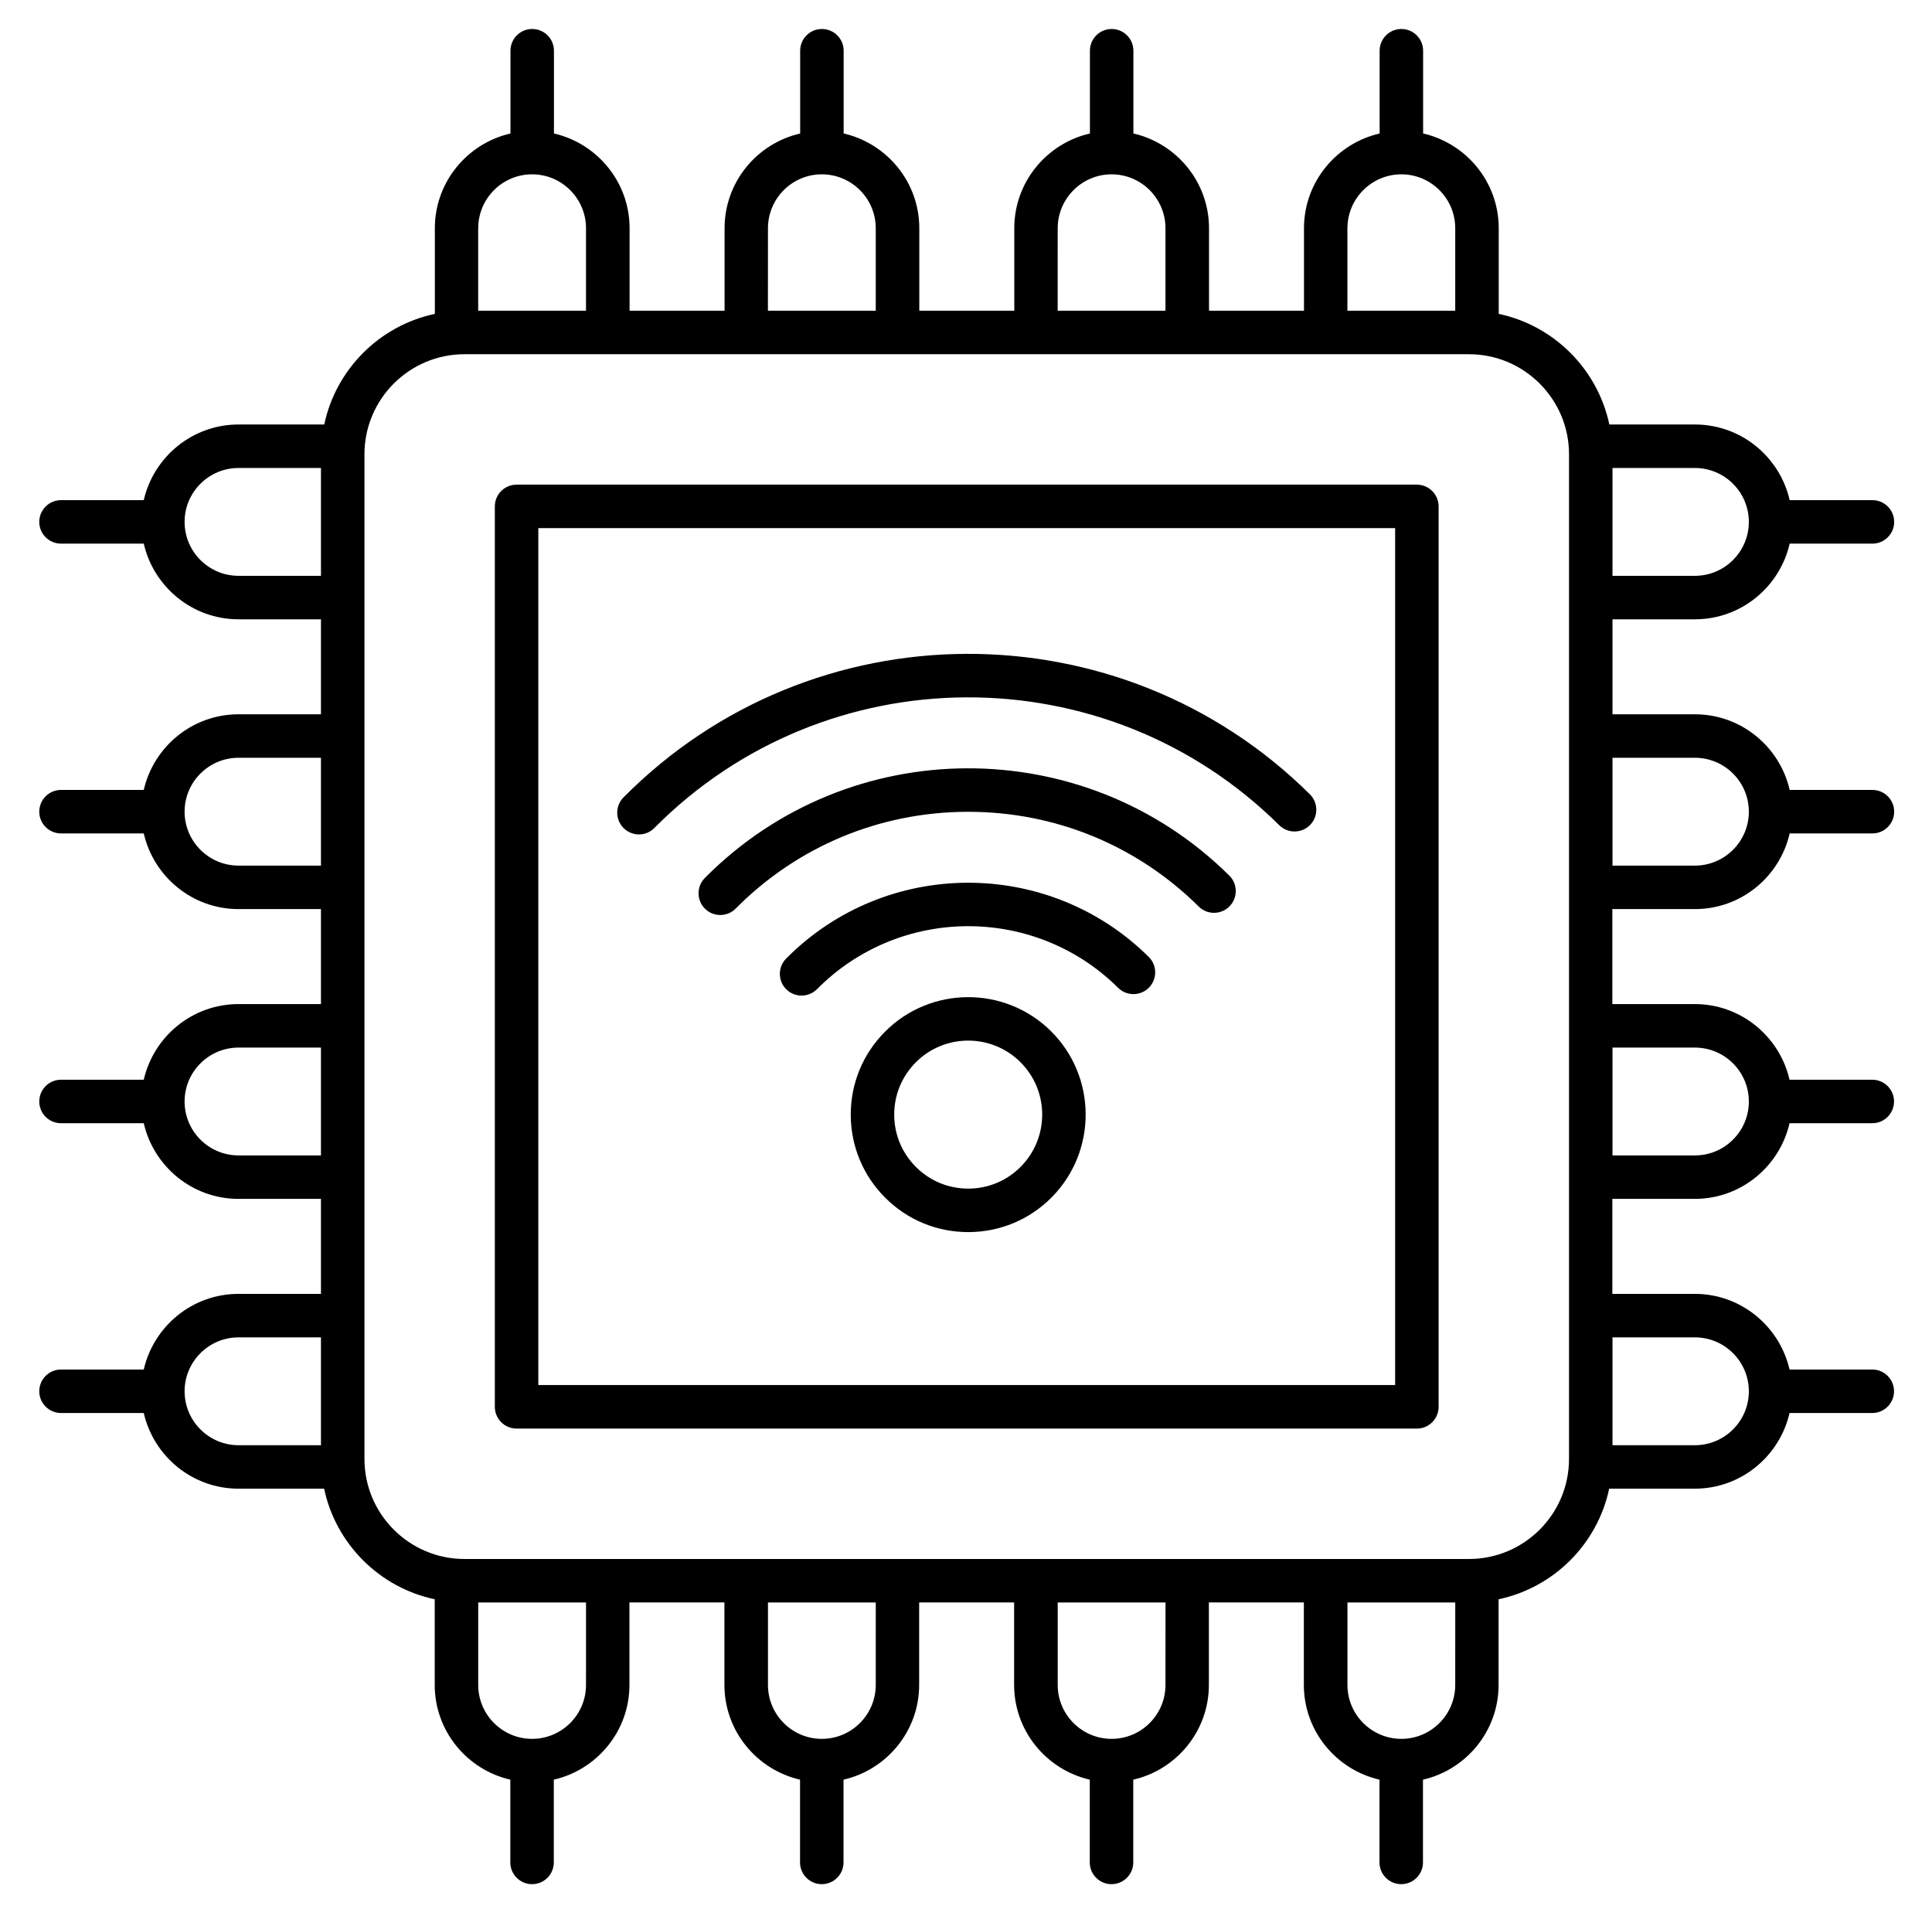
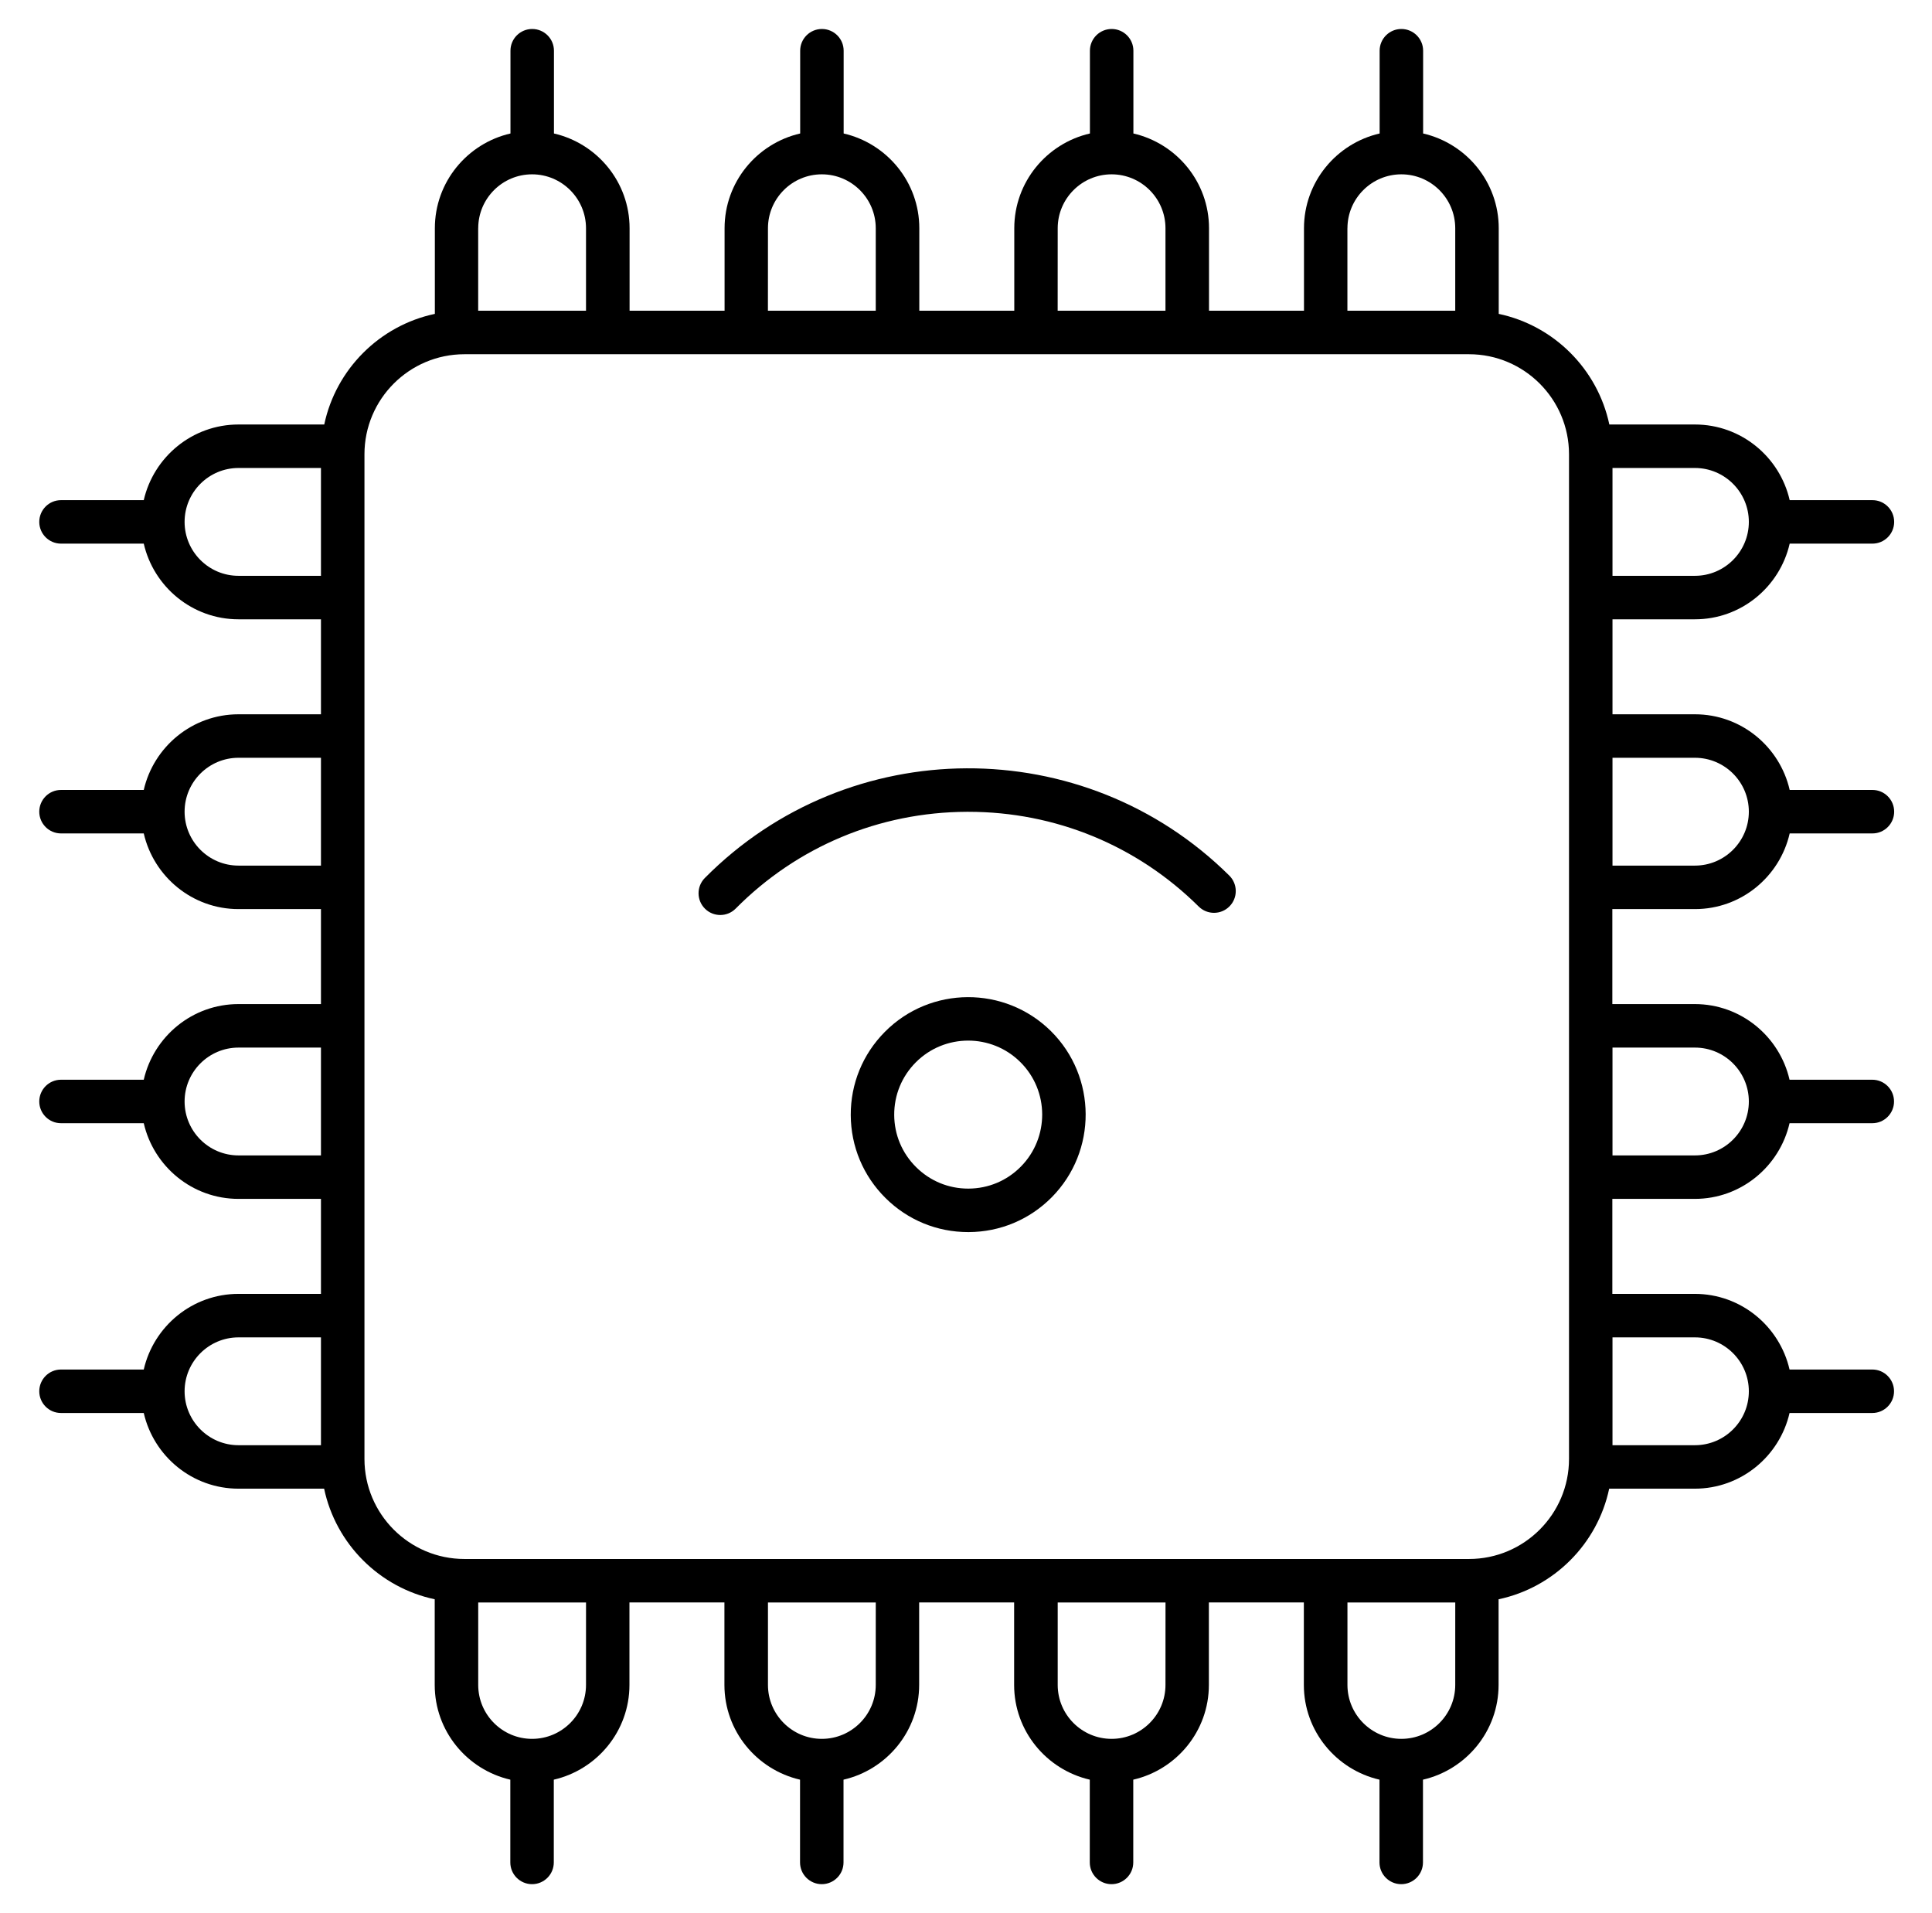
<svg xmlns="http://www.w3.org/2000/svg" width="101" height="100" viewBox="0 0 101 100" fill="none">
-   <path d="M74.069 25.332H27.006C26.378 25.332 25.869 25.841 25.869 26.468V73.533C25.869 74.161 26.378 74.67 27.006 74.67H74.071C74.698 74.67 75.207 74.161 75.207 73.533V26.468C75.206 25.841 74.696 25.332 74.069 25.332ZM72.933 72.395H28.142V27.605H72.934V72.395H72.933Z" fill="black" />
  <path d="M88.607 47.517C91.022 47.517 93.041 45.823 93.56 43.562H97.886C98.513 43.562 99.022 43.053 99.022 42.426C99.022 41.798 98.513 41.289 97.886 41.289H93.56C93.041 39.029 91.022 37.335 88.607 37.335H84.297V32.37H88.607C91.022 32.37 93.041 30.676 93.56 28.415H97.886C98.513 28.415 99.022 27.906 99.022 27.279C99.022 26.651 98.513 26.142 97.886 26.142H93.56C93.041 23.882 91.022 22.188 88.607 22.188H84.132C83.519 19.297 81.241 17.018 78.35 16.406V11.93C78.35 9.515 76.656 7.497 74.397 6.977V2.651C74.397 2.024 73.888 1.515 73.26 1.515C72.633 1.515 72.124 2.024 72.124 2.651V6.977C69.865 7.497 68.169 9.515 68.169 11.93V16.241H63.204V11.93C63.204 9.515 61.51 7.497 59.251 6.977V2.651C59.251 2.024 58.742 1.515 58.115 1.515C57.488 1.515 56.978 2.024 56.978 2.651V6.977C54.719 7.497 53.024 9.515 53.024 11.93V16.241H48.059V11.93C48.059 9.515 46.363 7.497 44.104 6.977V2.651C44.104 2.024 43.595 1.515 42.968 1.515C42.341 1.515 41.831 2.024 41.831 2.651V6.977C39.572 7.497 37.879 9.515 37.879 11.93V16.241H32.913V11.93C32.913 9.515 31.218 7.497 28.959 6.977V2.651C28.959 2.024 28.45 1.515 27.822 1.515C27.195 1.515 26.686 2.024 26.686 2.651V6.977C24.427 7.497 22.733 9.515 22.733 11.93V16.406C19.842 17.018 17.563 19.297 16.951 22.188H12.468C10.053 22.188 8.035 23.883 7.515 26.142H3.189C2.562 26.142 2.053 26.651 2.053 27.279C2.053 27.906 2.562 28.415 3.189 28.415H7.515C8.035 30.674 10.053 32.37 12.468 32.37H16.779V37.335H12.468C10.053 37.335 8.035 39.03 7.515 41.289H3.189C2.562 41.289 2.053 41.798 2.053 42.426C2.053 43.053 2.562 43.562 3.189 43.562H7.515C8.035 45.821 10.053 47.517 12.468 47.517H16.779V52.482H12.468C10.053 52.482 8.035 54.176 7.515 56.436H3.189C2.562 56.436 2.053 56.945 2.053 57.573C2.053 58.2 2.562 58.709 3.189 58.709H7.515C8.035 60.97 10.053 62.664 12.468 62.664H16.779V67.629H12.468C10.053 67.629 8.035 69.323 7.515 71.583H3.189C2.562 71.583 2.053 72.092 2.053 72.72C2.053 73.347 2.562 73.856 3.189 73.856H7.515C8.035 76.117 10.053 77.811 12.468 77.811H16.944C17.556 80.701 19.835 82.98 22.726 83.592V88.068C22.726 90.483 24.419 92.501 26.678 93.021V97.347C26.678 97.974 27.188 98.483 27.815 98.483C28.442 98.483 28.951 97.974 28.951 97.347V93.021C31.21 92.501 32.906 90.483 32.906 88.068V83.758H37.871V88.068C37.871 90.483 39.565 92.501 41.824 93.021V97.347C41.824 97.974 42.333 98.483 42.96 98.483C43.588 98.483 44.097 97.974 44.097 97.347V93.021C46.356 92.501 48.051 90.483 48.051 88.068V83.758H53.016V88.068C53.016 90.483 54.712 92.501 56.971 93.021V97.347C56.971 97.974 57.48 98.483 58.107 98.483C58.735 98.483 59.244 97.974 59.244 97.347V93.021C61.503 92.501 63.197 90.483 63.197 88.068V83.758H68.162V88.068C68.162 90.483 69.857 92.501 72.116 93.021V97.347C72.116 97.974 72.626 98.483 73.253 98.483C73.88 98.483 74.389 97.974 74.389 97.347V93.021C76.648 92.501 78.342 90.483 78.342 88.068V83.592C81.233 82.98 83.512 80.701 84.124 77.811H88.6C91.015 77.811 93.033 76.115 93.553 73.856H97.879C98.506 73.856 99.015 73.347 99.015 72.72C99.015 72.092 98.506 71.583 97.879 71.583H93.553C93.033 69.324 91.015 67.629 88.6 67.629H84.289V62.664H88.6C91.015 62.664 93.033 60.968 93.553 58.709H97.879C98.506 58.709 99.015 58.2 99.015 57.573C99.015 56.945 98.506 56.436 97.879 56.436H93.553C93.033 54.177 91.015 52.482 88.6 52.482H84.289V47.517H88.607ZM88.607 39.608C90.16 39.608 91.425 40.871 91.425 42.426C91.425 43.979 90.16 45.244 88.607 45.244H84.297V39.608H88.607ZM91.425 27.279C91.425 28.832 90.16 30.097 88.607 30.097H84.297V24.461H88.607C90.16 24.461 91.425 25.726 91.425 27.279ZM70.441 11.93C70.441 10.376 71.706 9.112 73.259 9.112C74.812 9.112 76.076 10.376 76.076 11.93V16.241H70.439V11.93H70.441ZM55.294 11.93C55.294 10.376 56.559 9.112 58.112 9.112C59.665 9.112 60.928 10.376 60.928 11.93V16.241H55.292L55.294 11.93ZM40.147 11.93C40.147 10.376 41.41 9.112 42.963 9.112C44.516 9.112 45.782 10.376 45.782 11.93V16.241H40.145L40.147 11.93ZM25 11.93C25 10.376 26.263 9.112 27.816 9.112C29.369 9.112 30.635 10.376 30.635 11.93V16.241H24.998V11.93H25ZM12.468 30.097C10.915 30.097 9.65 28.833 9.65 27.279C9.65 25.724 10.915 24.461 12.468 24.461H16.779V30.097H12.468ZM12.468 45.244C10.915 45.244 9.65 43.98 9.65 42.426C9.65 40.871 10.915 39.608 12.468 39.608H16.779V45.244H12.468ZM12.468 60.392C10.915 60.392 9.65 59.129 9.65 57.574C9.65 56.021 10.915 54.756 12.468 54.756H16.779V60.392H12.468ZM9.65 72.721C9.65 71.168 10.915 69.903 12.468 69.903H16.779V75.539H12.468C10.915 75.539 9.65 74.274 9.65 72.721ZM30.635 88.07C30.635 89.624 29.369 90.888 27.816 90.888C26.263 90.888 25 89.624 25 88.07V83.759H30.636L30.635 88.07ZM45.782 88.07C45.782 89.624 44.516 90.888 42.963 90.888C41.41 90.888 40.147 89.624 40.147 88.07V83.759H45.783L45.782 88.07ZM60.928 88.07C60.928 89.624 59.665 90.888 58.112 90.888C56.559 90.888 55.294 89.624 55.294 88.07V83.759H60.93L60.928 88.07ZM76.076 88.07C76.076 89.624 74.812 90.888 73.259 90.888C71.706 90.888 70.441 89.624 70.441 88.07V83.759H76.077L76.076 88.07ZM76.797 81.486H69.304H62.066H54.157H46.919H39.01H31.772H24.28C21.398 81.486 19.053 79.141 19.053 76.259V68.767V61.529V53.62V46.382V38.473V31.235V23.742C19.053 20.861 21.398 18.515 24.28 18.515H31.772H39.01H46.919H54.157H62.066H69.304H76.797C79.678 18.515 82.024 20.861 82.024 23.742V31.235V38.473V46.382V53.62V61.529V68.767V76.259C82.024 79.141 79.678 81.486 76.797 81.486ZM88.607 69.903C90.16 69.903 91.425 71.167 91.425 72.721C91.425 74.276 90.16 75.539 88.607 75.539H84.297V69.903H88.607ZM88.607 54.756C90.16 54.756 91.425 56.02 91.425 57.574C91.425 59.129 90.16 60.392 88.607 60.392H84.297V54.756H88.607Z" fill="black" />
-   <path d="M33.403 43.614C33.695 43.614 33.988 43.502 34.209 43.277C43.178 34.23 57.831 34.167 66.875 43.132C67.324 43.574 68.044 43.57 68.483 43.124C68.925 42.679 68.922 41.959 68.477 41.517C58.541 31.668 42.445 31.738 32.597 41.677C32.154 42.123 32.157 42.842 32.603 43.285C32.825 43.503 33.115 43.614 33.403 43.614Z" fill="black" />
  <path d="M36.849 45.889C36.406 46.335 36.409 47.054 36.855 47.497C37.076 47.717 37.367 47.826 37.654 47.826C37.947 47.826 38.239 47.714 38.461 47.489C41.674 44.248 45.964 42.452 50.541 42.432H50.621C55.168 42.432 59.442 44.189 62.665 47.383C63.112 47.826 63.832 47.821 64.273 47.376C64.715 46.93 64.712 46.211 64.267 45.768C56.673 38.241 44.371 38.297 36.849 45.889Z" fill="black" />
-   <path d="M41.099 50.102C40.656 50.547 40.659 51.267 41.105 51.709C41.326 51.929 41.617 52.038 41.904 52.038C42.197 52.038 42.489 51.926 42.711 51.702C47.032 47.342 54.094 47.309 58.453 51.632C58.9 52.074 59.62 52.07 60.061 51.624C60.503 51.179 60.5 50.459 60.054 50.017C54.801 44.814 46.3 44.852 41.099 50.102Z" fill="black" />
  <path d="M46.256 53.936C45.1 55.102 44.468 56.647 44.475 58.286C44.483 59.927 45.13 61.467 46.294 62.621C47.453 63.77 48.985 64.4 50.616 64.4H50.645C52.286 64.392 53.825 63.747 54.98 62.582C57.362 60.177 57.345 56.282 54.942 53.897C52.532 51.512 48.638 51.53 46.256 53.936ZM53.363 60.982C52.638 61.715 51.668 62.123 50.633 62.127C50.627 62.127 50.621 62.127 50.615 62.127C49.588 62.127 48.624 61.73 47.894 61.006C47.159 60.279 46.751 59.309 46.747 58.276C46.742 57.242 47.141 56.27 47.868 55.535C48.622 54.773 49.618 54.391 50.615 54.391C51.598 54.391 52.585 54.764 53.338 55.511C54.856 57.012 54.865 59.467 53.363 60.982Z" fill="black" />
</svg>